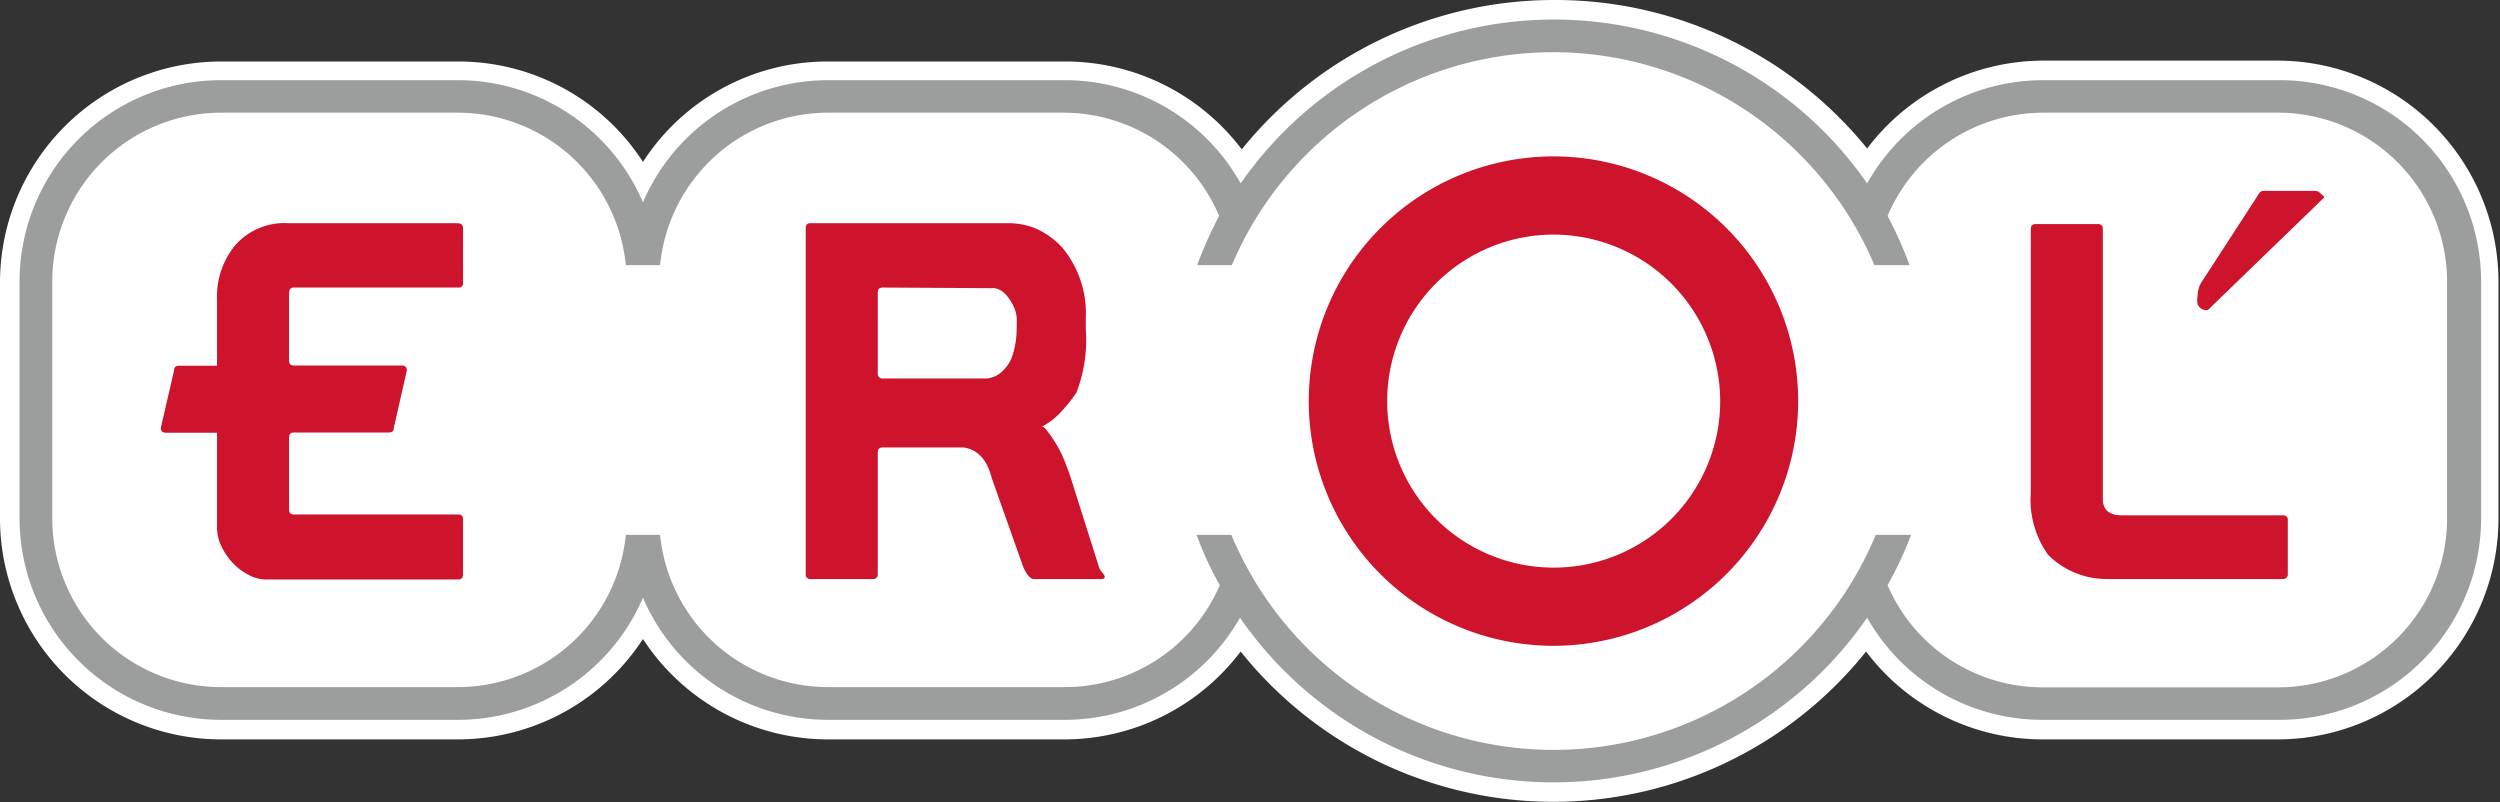
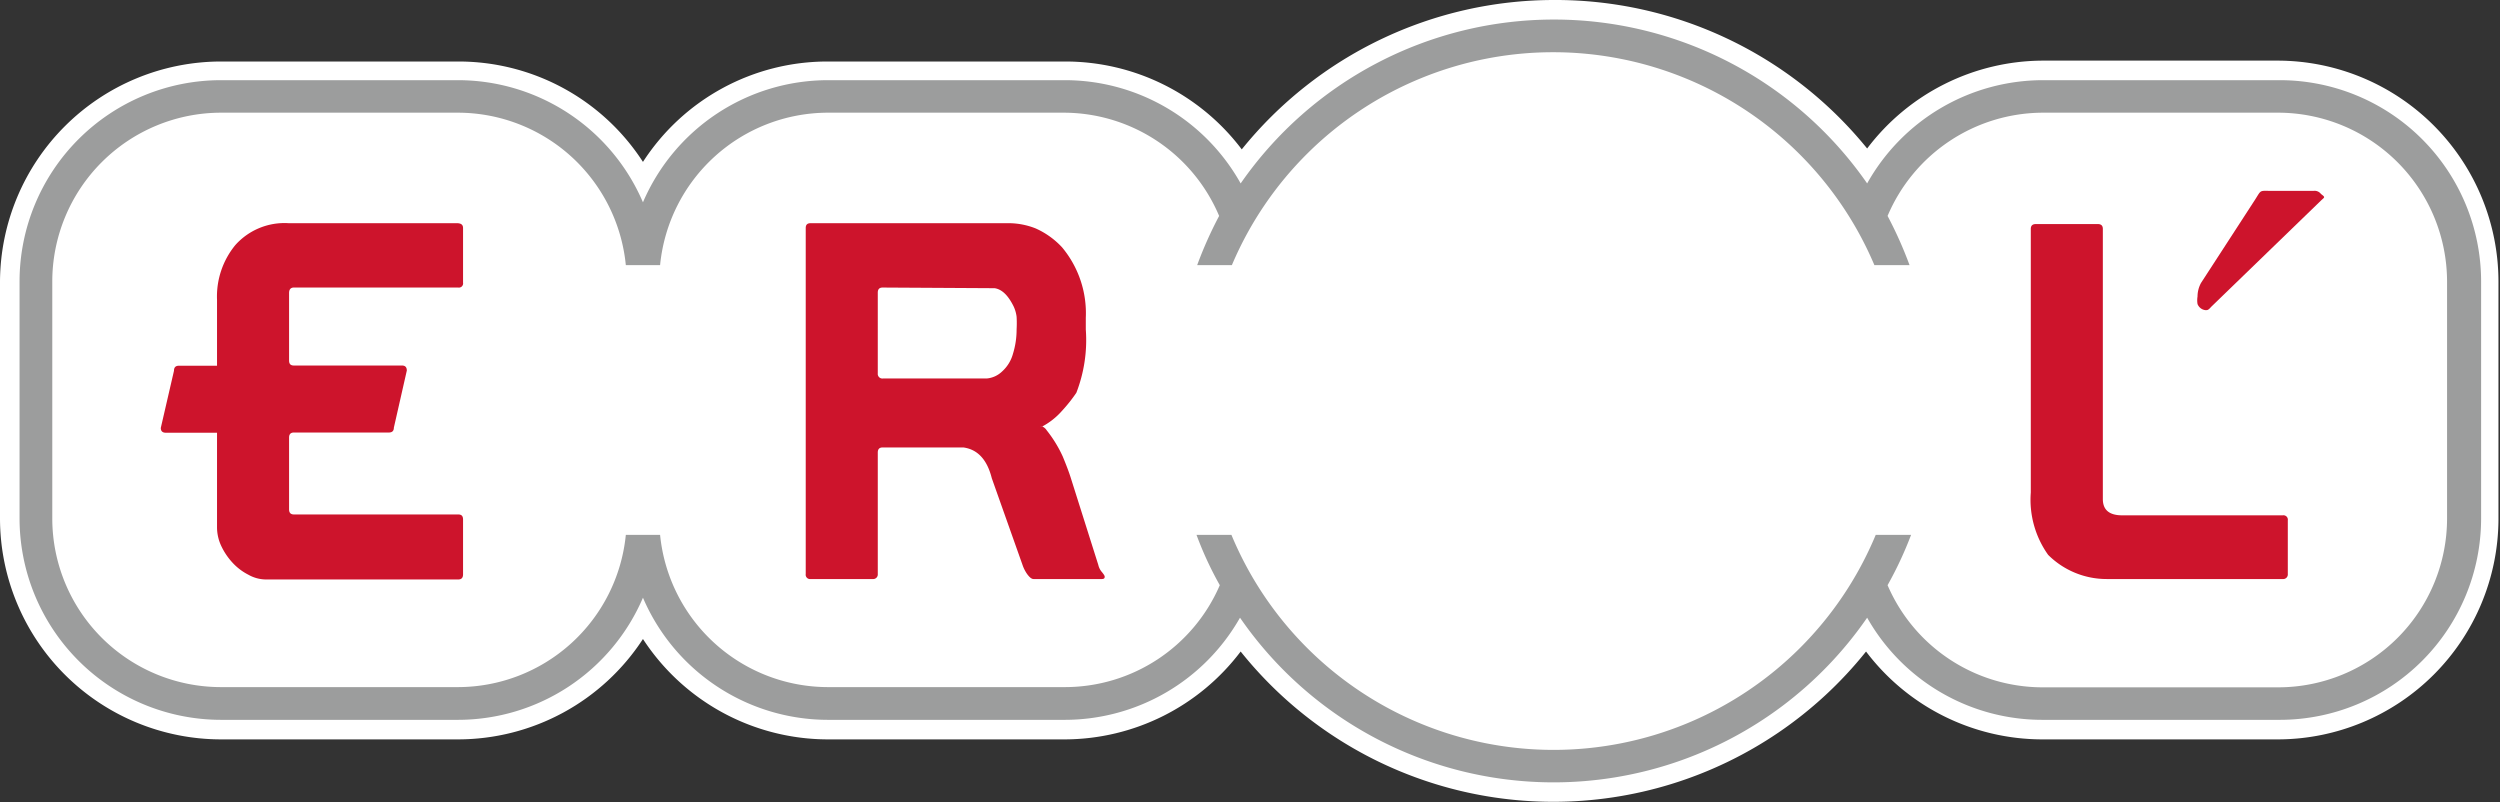
<svg xmlns="http://www.w3.org/2000/svg" viewBox="0 0 113.81 36.51">
  <rect x="0" y="0" width="113.81" height="36.51" fill="#333333" stroke="none" />
  <defs>
    <style>.cls-1{fill:#fff;}.cls-2,.cls-4{fill:#cd142c;}.cls-3{fill:#9c9d9d;}.cls-4{fill-rule:evenodd;}</style>
  </defs>
  <title>Element 1</title>
  <g id="Ebene_2" data-name="Ebene 2">
    <g id="Ebene_2-2" data-name="Ebene 2">
      <path class="cls-1" d="M103.76,3.65H93a9.18,9.18,0,0,0-8,4.7,17.33,17.33,0,0,0-28.49,0,9.17,9.17,0,0,0-8-4.7H37.69a9.17,9.17,0,0,0-8.42,5.56,9.17,9.17,0,0,0-8.42-5.56H10.06A9.17,9.17,0,0,0,.89,12.81V23.6a9.18,9.18,0,0,0,9.17,9.17H20.85a9.17,9.17,0,0,0,8.42-5.56,9.17,9.17,0,0,0,8.42,5.56H48.48a9.18,9.18,0,0,0,8-4.65,17.34,17.34,0,0,0,28.55,0,9.16,9.16,0,0,0,8,4.65h10.79a9.17,9.17,0,0,0,9.16-9.17V12.82a9.17,9.17,0,0,0-9.16-9.17" />
      <path class="cls-2" d="M36.91,10.16h9a3.37,3.37,0,0,1,1.24.24,3.68,3.68,0,0,1,1.2.86,4.68,4.68,0,0,1,1.08,3.21V15A6.64,6.64,0,0,1,49,17.88a7.08,7.08,0,0,1-.66.83,3.21,3.21,0,0,1-.9.71.18.18,0,0,0-.08,0s0,0,.1,0a.46.46,0,0,1,.19.17,5.71,5.71,0,0,1,.73,1.19c.14.34.28.69.39,1.05L50,25.72a.74.74,0,0,0,.17.33c.08.1.12.16.12.2s0,.11-.13.11H47.05q-.13,0-.3-.24a1.64,1.64,0,0,1-.2-.4l-1.4-3.95c-.21-.84-.64-1.31-1.29-1.4H40.18c-.15,0-.22.08-.22.23v5.53a.21.21,0,0,1-.23.23H36.91a.2.2,0,0,1-.23-.23V10.38c0-.15.07-.22.23-.22m3.27,2.93c-.15,0-.22.08-.22.23V17a.21.21,0,0,0,.24.23h4.72a1.15,1.15,0,0,0,.7-.32,1.67,1.67,0,0,0,.49-.79A3.75,3.75,0,0,0,46.28,15a5.11,5.11,0,0,0,0-.58,1.56,1.56,0,0,0-.14-.48c-.25-.5-.53-.77-.86-.82Z" />
      <path class="cls-2" d="M13.38,13.09h7.48a.19.19,0,0,0,.22-.22V10.38c0-.15-.09-.22-.29-.22H13.13a3,3,0,0,0-2.42,1,3.69,3.69,0,0,0-.83,2.49v3H8.14c-.15,0-.22.08-.22.23l-.6,2.6c0,.15.08.22.23.22H9.88V24a2,2,0,0,0,.19.85,3,3,0,0,0,.51.76,2.56,2.56,0,0,0,.72.55,1.65,1.65,0,0,0,.81.22h8.75c.15,0,.22-.08.22-.23V23.65c0-.16-.07-.23-.22-.23H13.38c-.15,0-.22-.08-.22-.23V19.92c0-.15.07-.23.22-.23H17.7c.15,0,.23-.07.23-.22l.59-2.6c0-.15-.07-.23-.22-.23H13.38c-.15,0-.22-.07-.22-.23V13.34c0-.16.07-.25.22-.25" />
      <path class="cls-3" d="M70.73,36.07a17.81,17.81,0,0,1-14.25-7.15,9.63,9.63,0,0,1-8,4.3H37.69a9.59,9.59,0,0,1-8.42-5,9.59,9.59,0,0,1-8.42,5H10.06A9.62,9.62,0,0,1,.45,23.6V12.81A9.62,9.62,0,0,1,10.06,3.2H20.85a9.6,9.6,0,0,1,8.42,5,9.6,9.6,0,0,1,8.42-5H48.48a9.62,9.62,0,0,1,8,4.35,17.78,17.78,0,0,1,28.43,0A9.62,9.62,0,0,1,93,3.2h10.79a9.63,9.63,0,0,1,9.61,9.62V23.6a9.62,9.62,0,0,1-9.61,9.62H93a9.63,9.63,0,0,1-8-4.3,17.81,17.81,0,0,1-14.24,7.15M56.36,23.9l.11.27a15.43,15.43,0,0,0,28.51,0l.11-.27h2.54l-.23.6a16.8,16.8,0,0,1-1,2.17A7.24,7.24,0,0,0,93,30.84h10.79A7.24,7.24,0,0,0,111,23.6V12.82a7.24,7.24,0,0,0-7.23-7.24H93A7.21,7.21,0,0,0,86.4,9.81a19.81,19.81,0,0,1,1,2.1l.23.61H85.06l-.12-.27a15.43,15.43,0,0,0-28.43,0l-.11.27H53.86l.23-.61a16.5,16.5,0,0,1,1-2.1,7.22,7.22,0,0,0-6.58-4.23H37.69a7.21,7.21,0,0,0-7.2,6.54l0,.4H28.09l0-.4a7.21,7.21,0,0,0-7.2-6.54H10.06a7.25,7.25,0,0,0-7.24,7.23V23.6a7.25,7.25,0,0,0,7.24,7.24H20.85a7.21,7.21,0,0,0,7.2-6.54l0-.4h2.36l0,.4a7.21,7.21,0,0,0,7.2,6.54H48.48A7.23,7.23,0,0,0,55,26.66a16.68,16.68,0,0,1-1-2.16l-.23-.6Z" />
      <path class="cls-1" d="M70.73.89A17.35,17.35,0,0,1,85,8.35a9.18,9.18,0,0,1,8-4.7h10.79a9.17,9.17,0,0,1,9.16,9.17V23.61a9.17,9.17,0,0,1-9.16,9.16H93a9.16,9.16,0,0,1-8-4.65,17.34,17.34,0,0,1-28.55,0,9.18,9.18,0,0,1-8,4.65H37.7a9.17,9.17,0,0,1-8.43-5.56,9.17,9.17,0,0,1-8.42,5.56H10.06A9.18,9.18,0,0,1,.89,23.6V12.81a9.17,9.17,0,0,1,9.17-9.16H20.85a9.17,9.17,0,0,1,8.42,5.56A9.17,9.17,0,0,1,37.7,3.65H48.48a9.17,9.17,0,0,1,8,4.7A17.36,17.36,0,0,1,70.73.89M54.5,12.07a18.27,18.27,0,0,1,1-2.24,7.69,7.69,0,0,0-7.07-4.7H37.7a7.69,7.69,0,0,0-7.65,6.94H28.49a7.69,7.69,0,0,0-7.64-6.94H10.06a7.69,7.69,0,0,0-7.68,7.68V23.6a7.68,7.68,0,0,0,7.68,7.68H20.85a7.69,7.69,0,0,0,7.64-6.93h1.56a7.69,7.69,0,0,0,7.65,6.93H48.48a7.68,7.68,0,0,0,7.05-4.64,15.85,15.85,0,0,1-1.06-2.29h1.59a15.88,15.88,0,0,0,29.33,0H87a17.05,17.05,0,0,1-1.07,2.29,7.69,7.69,0,0,0,7,4.65h10.79a7.69,7.69,0,0,0,7.68-7.68V12.82a7.7,7.7,0,0,0-7.68-7.69H93a7.7,7.7,0,0,0-7.07,4.7,18.27,18.27,0,0,1,1,2.24h-1.6a15.88,15.88,0,0,0-29.25,0ZM70.73,0a18.27,18.27,0,0,0-14.2,6.8,10.07,10.07,0,0,0-8.05-4H37.7a10,10,0,0,0-8.43,4.57,10,10,0,0,0-8.42-4.57H10.06A10.07,10.07,0,0,0,0,12.81V23.6A10.07,10.07,0,0,0,10.06,33.66H20.85a10.06,10.06,0,0,0,8.42-4.57,10.06,10.06,0,0,0,8.43,4.57H48.48a10.07,10.07,0,0,0,8-4,18.23,18.23,0,0,0,28.47,0,10.07,10.07,0,0,0,8,4h10.79a10.06,10.06,0,0,0,10-10V12.82a10.07,10.07,0,0,0-10-10.06H93a10.07,10.07,0,0,0-8,4A18.27,18.27,0,0,0,70.73,0ZM53.21,13h3.48l.23-.54a15,15,0,0,1,27.61,0l.23.54h3.48l-.46-1.2a18.06,18.06,0,0,0-.88-2A6.77,6.77,0,0,1,93,6h10.79a6.8,6.8,0,0,1,6.79,6.79V23.61a6.79,6.79,0,0,1-6.79,6.78H93a6.79,6.79,0,0,1-6-3.72,19,19,0,0,0,.9-2l.45-1.21H84.8l-.23.55a15,15,0,0,1-27.68,0l-.23-.55H53.18l.45,1.21a19.93,19.93,0,0,0,.9,2,6.78,6.78,0,0,1-6.05,3.72H37.7a6.75,6.75,0,0,1-6.76-6.13l-.08-.81H27.68l-.08.81a6.75,6.75,0,0,1-6.75,6.13H10.06A6.79,6.79,0,0,1,3.27,23.6V12.81A6.79,6.79,0,0,1,10.06,6H20.85a6.75,6.75,0,0,1,6.75,6.13l.08.8h3.18l.08-.8A6.75,6.75,0,0,1,37.7,6H48.48A6.78,6.78,0,0,1,54.56,9.8a17.14,17.14,0,0,0-.89,2Z" />
      <path class="cls-2" d="M104.15,23.65v2.48a.21.21,0,0,1-.23.23H96.18l-.27,0a3.77,3.77,0,0,1-2.67-1.1,4.32,4.32,0,0,1-.79-2.84v-12c0-.15.08-.22.23-.22H95.5c.15,0,.23.07.23.22v12.3c0,.49.29.74.88.74h7.31a.2.2,0,0,1,.23.23" />
      <path class="cls-4" d="M104.38,8.69h-.93c-.61,0-.49-.07-.79.4l-2.46,3.79a1.3,1.3,0,0,0-.16.62,1.06,1.06,0,0,0,0,.34.44.44,0,0,0,.37.28c.08,0,.12,0,.25-.15l5-4.84c.17-.16.21-.14,0-.3a.36.36,0,0,0-.34-.14Z" />
-       <path class="cls-2" d="M70.73,29.4A11.14,11.14,0,1,1,81.86,18.26,11.15,11.15,0,0,1,70.73,29.4m0-18.72a7.58,7.58,0,1,0,7.58,7.58A7.6,7.6,0,0,0,70.73,10.68Z" />
    </g>
  </g>
</svg>